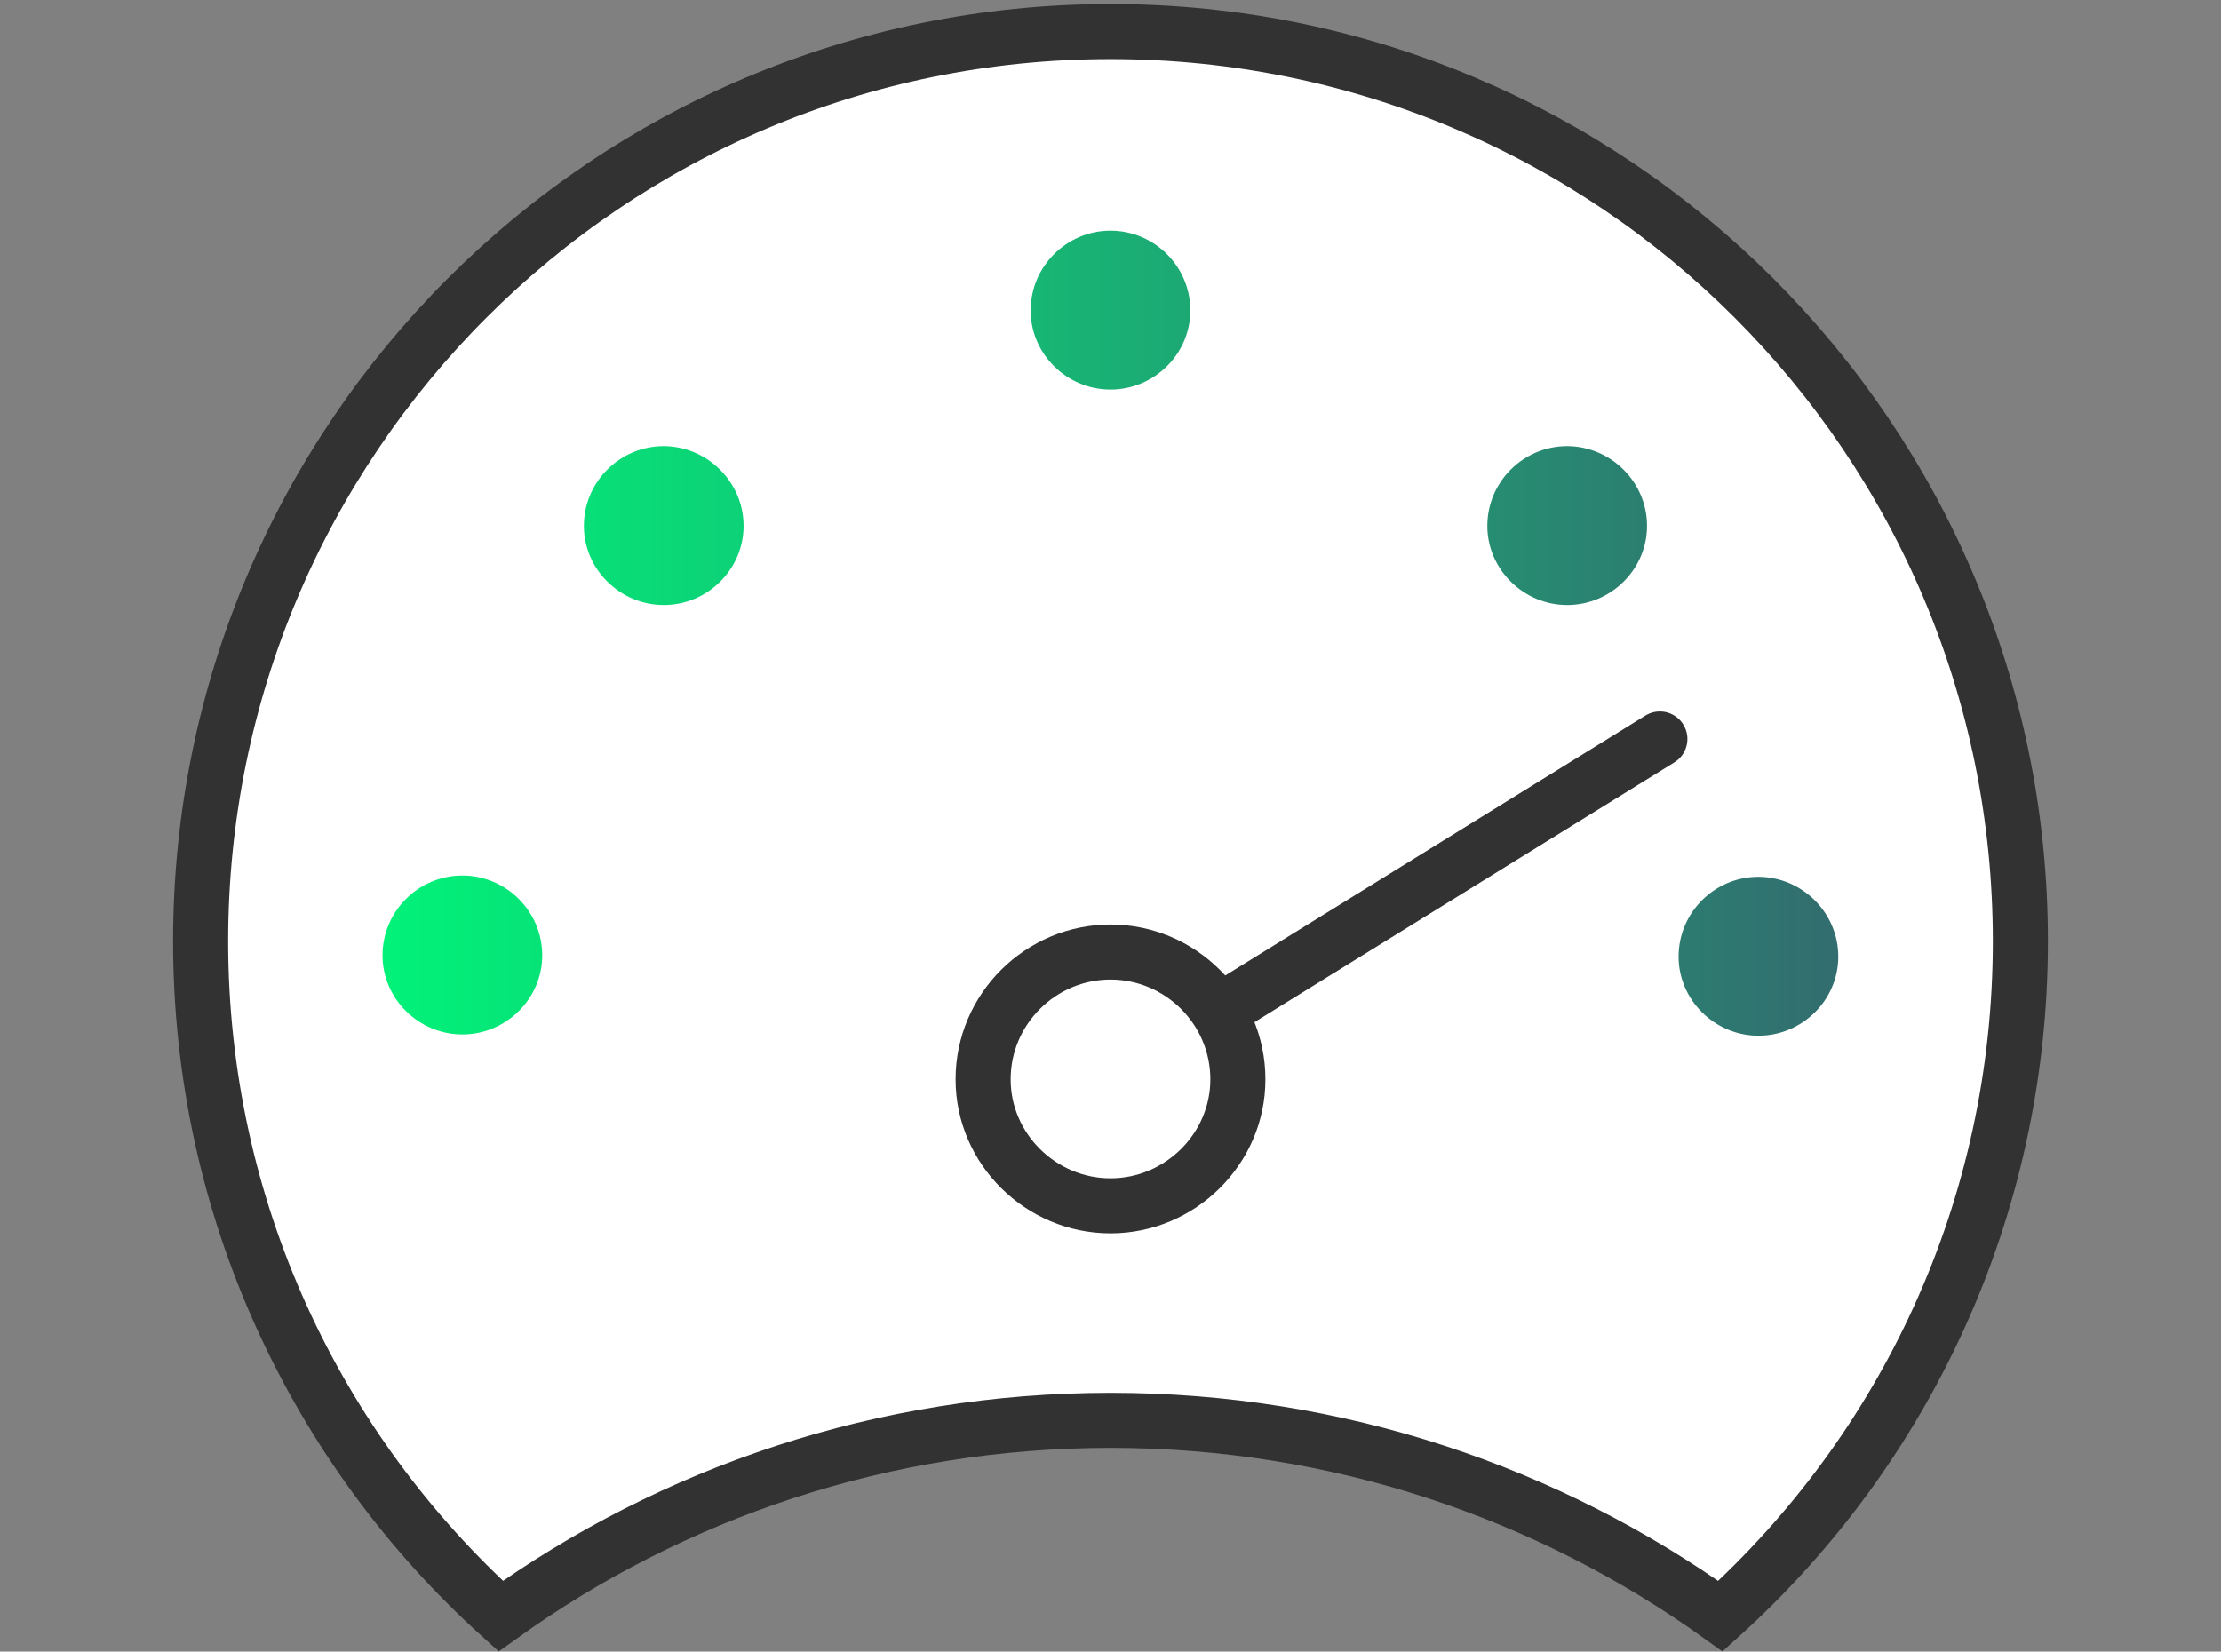
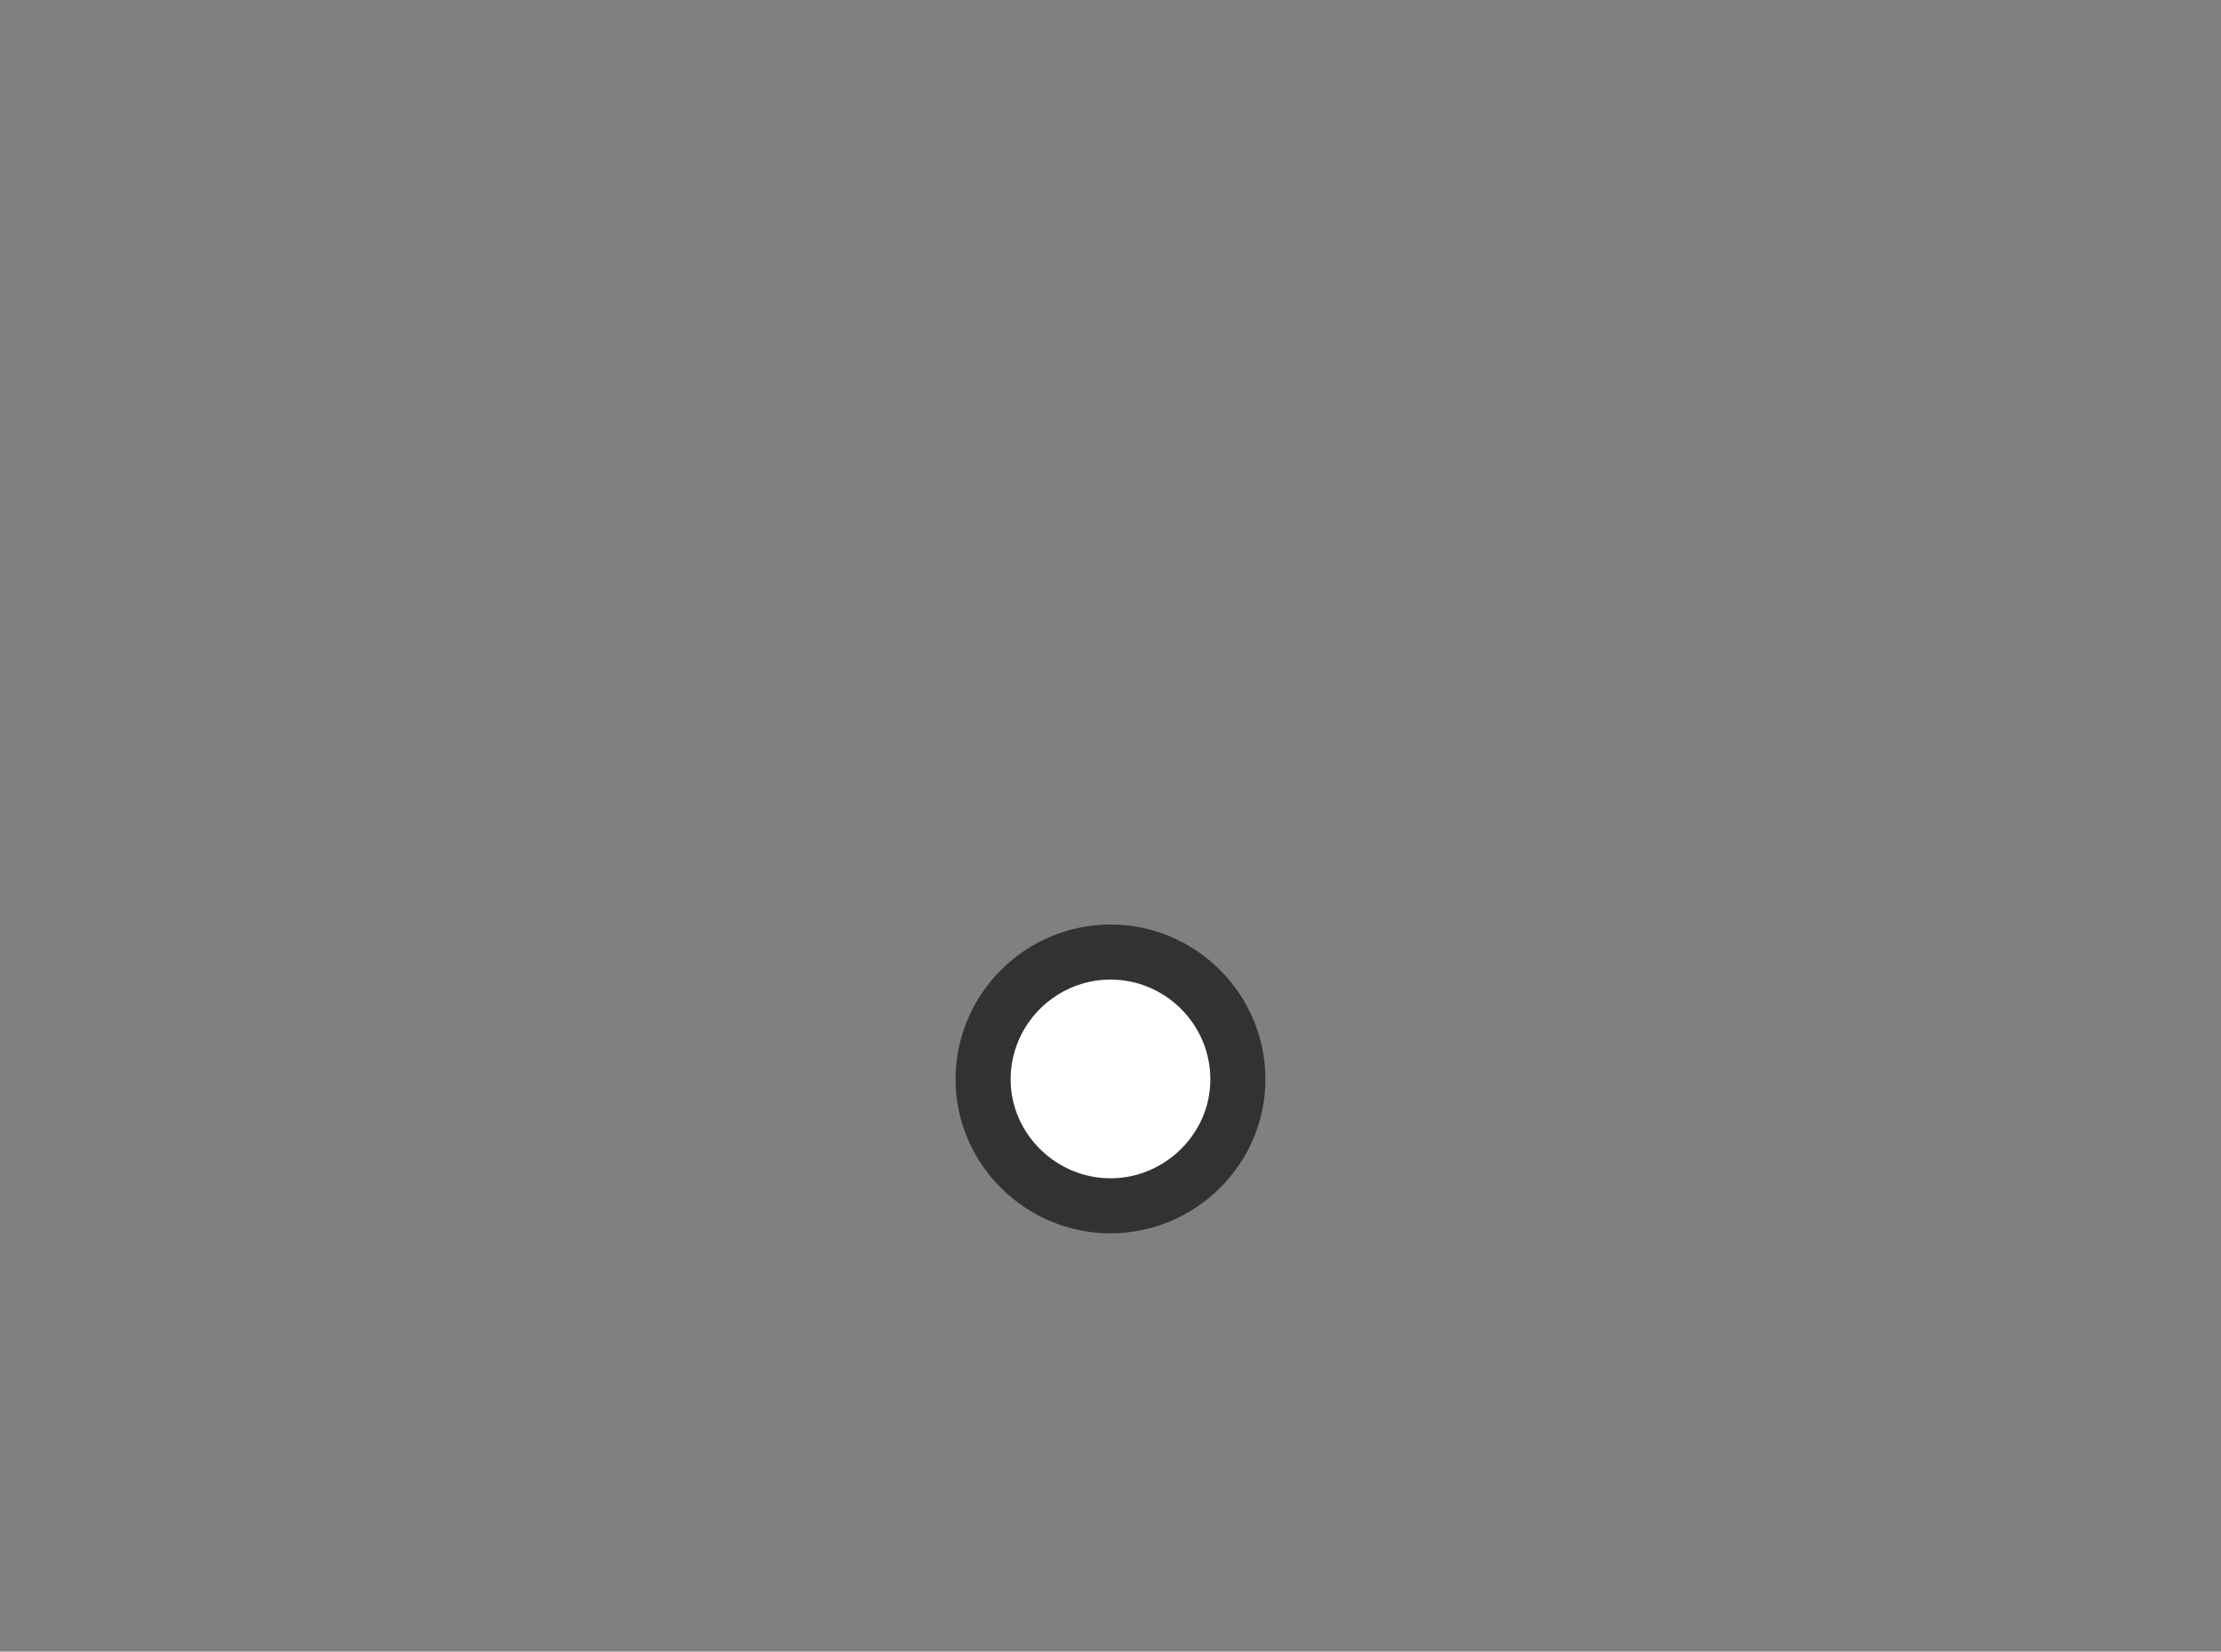
<svg xmlns="http://www.w3.org/2000/svg" version="1.1" id="Layer_1" x="0px" y="0px" viewBox="0 0 121 90" style="enable-background:new 0 0 121 90;" xml:space="preserve">
  <rect x="0" y="0" width="121" height="90" fill="#808080" stroke="none" />
  <style type="text/css">
	.st0{fill:#FFFFFF;stroke:#333232;stroke-width:3;stroke-linecap:round;stroke-miterlimit:10;}
	.st1{fill:url(#SVGID_1_);}
	.st2{fill:none;stroke:#333232;stroke-width:3;stroke-linecap:round;stroke-miterlimit:10;}
</style>
  <g>
    <g>
-       <path class="st0" d="M110.07,51.29c0,14.59-6.31,27.72-16.34,36.78    C84.37,81.35,72.89,77.4,60.5,77.4s-23.87,3.95-33.22,10.67    C17.24,79,10.93,65.88,10.93,51.29c0-27.37,22.19-49.57,49.57-49.57    S110.07,23.91,110.07,51.29z" />
      <linearGradient id="SVGID_1_" gradientUnits="userSpaceOnUse" x1="20.84" y1="34.505" x2="100.15" y2="34.505">
        <stop offset="0" style="stop-color:#01F279" />
        <stop offset="1" style="stop-color:#326D6F" />
      </linearGradient>
-       <path class="st1" d="M64.85,16.92c0,2.37-1.97,4.31-4.35,4.31    s-4.35-1.94-4.35-4.31c0-2.41,1.97-4.35,4.35-4.35    S64.85,14.51,64.85,16.92z M29.54,52.06c0,2.37-1.97,4.31-4.35,4.31    s-4.35-1.94-4.35-4.31c0-2.41,1.97-4.35,4.35-4.35    S29.54,49.65,29.54,52.06z M40.51,28.66c0,2.37-1.97,4.31-4.35,4.31    c-2.37,0-4.35-1.94-4.35-4.31c0-2.41,1.97-4.35,4.35-4.35    C38.53,24.32,40.51,26.26,40.51,28.66z M89.73,28.66    c0,2.37-1.97,4.31-4.35,4.31c-2.37,0-4.35-1.94-4.35-4.31    c0-2.41,1.97-4.35,4.35-4.35C87.76,24.32,89.73,26.26,89.73,28.66z     M100.15,52.13c0,2.37-1.97,4.31-4.35,4.31    c-2.37,0-4.35-1.94-4.35-4.31c0-2.41,1.97-4.35,4.35-4.35    C98.18,47.79,100.15,49.73,100.15,52.13z" />
-       <line class="st2" x1="60.5" y1="58.79" x2="90.43" y2="40.27" />
      <path class="st0" d="M67.44,58.82c0,3.79-3.15,6.89-6.94,6.89    s-6.94-3.1-6.94-6.89c0-3.85,3.15-6.94,6.94-6.94    S67.44,54.97,67.44,58.82z" />
    </g>
  </g>
</svg>